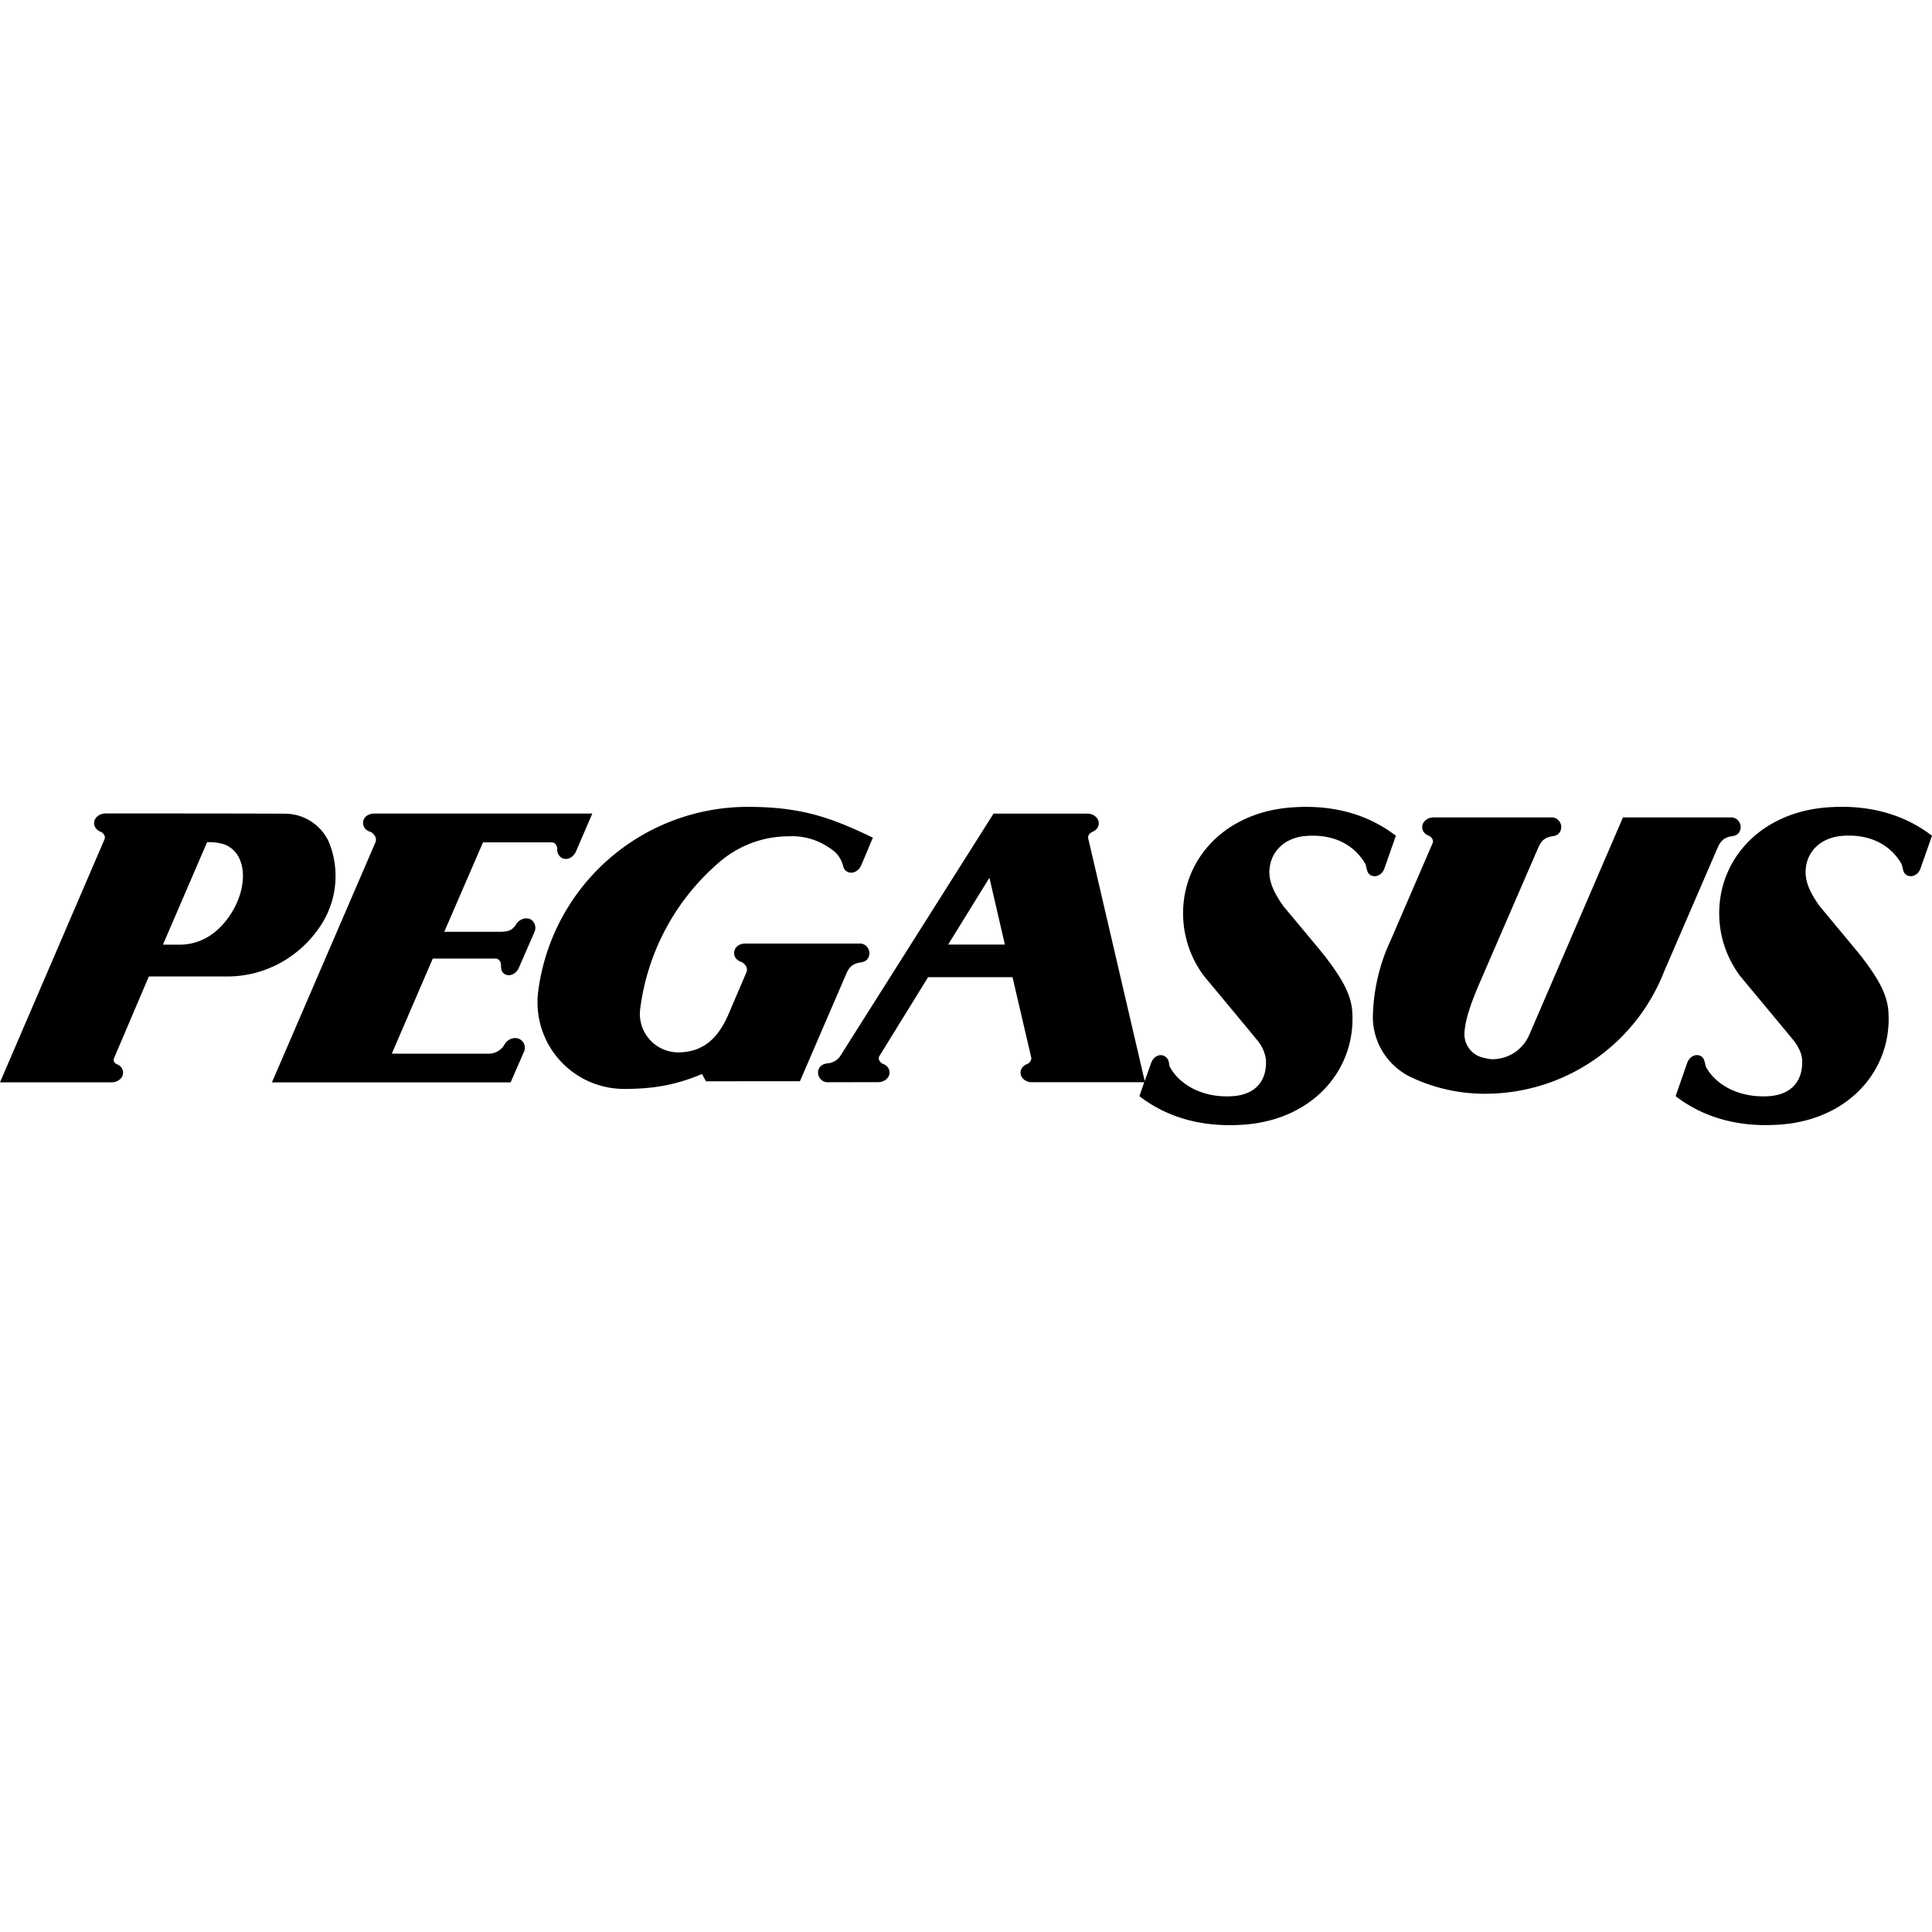
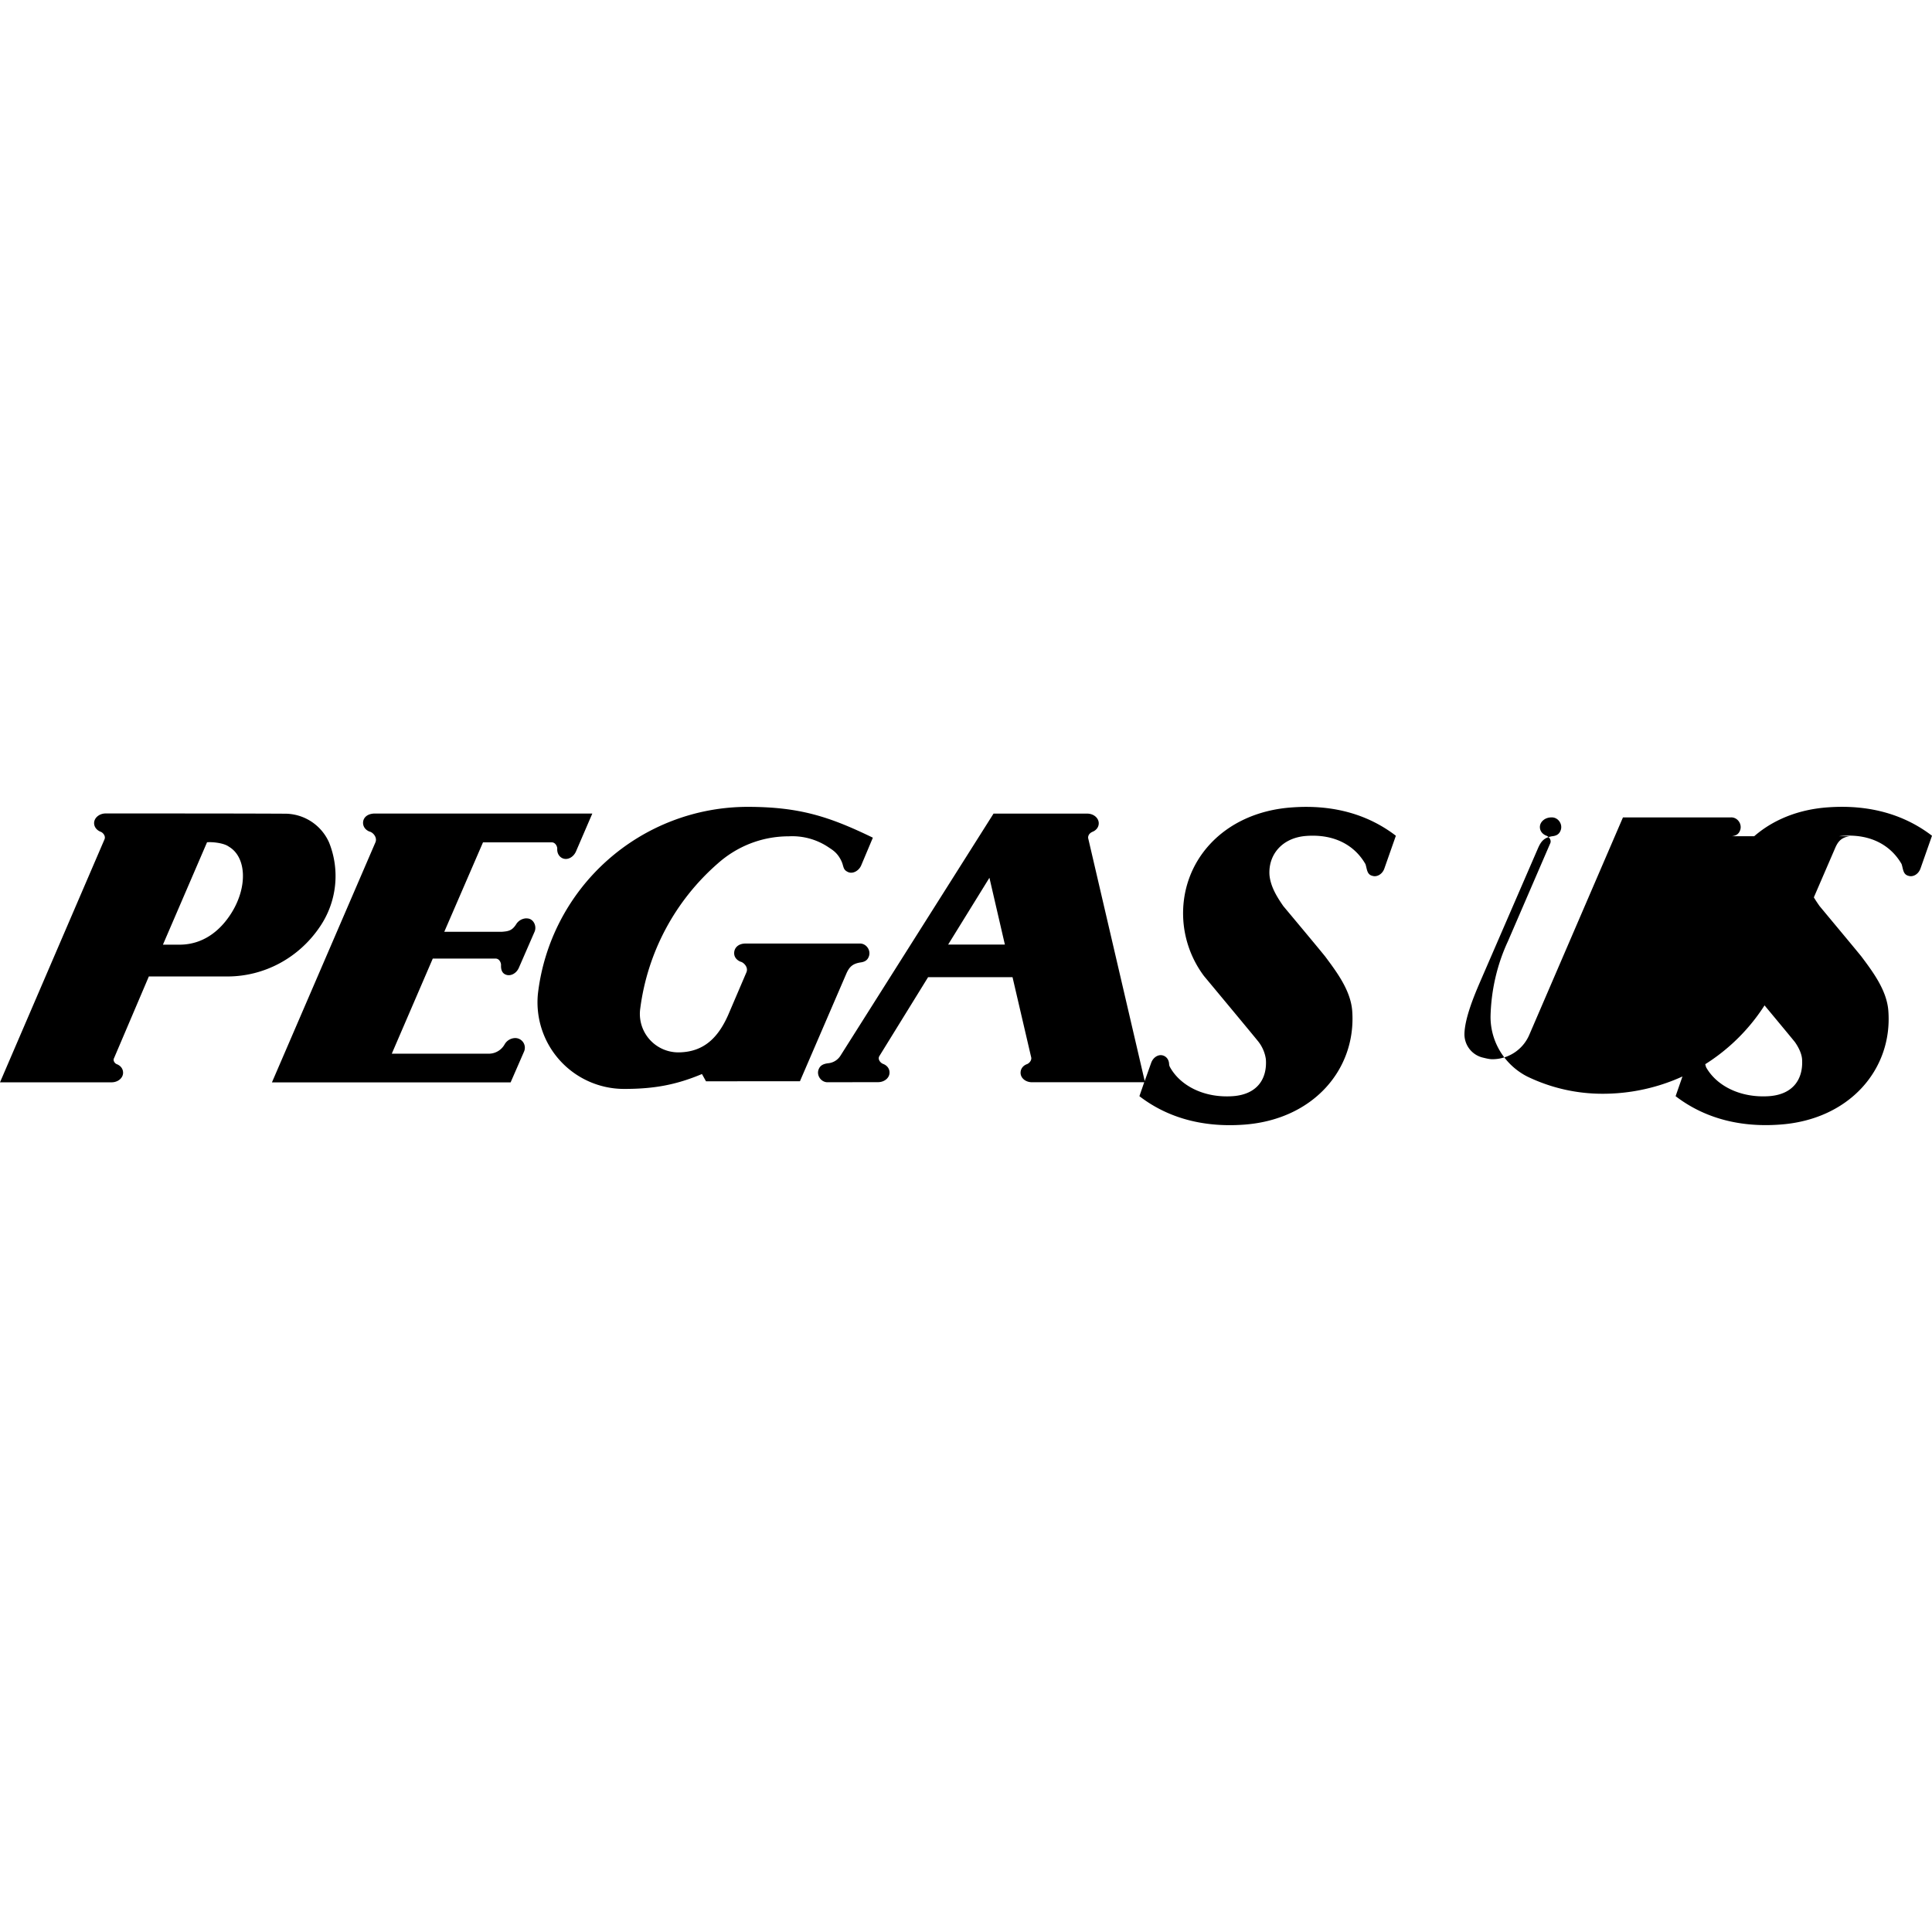
<svg xmlns="http://www.w3.org/2000/svg" viewBox="0 0 24 24">
-   <path d="m10.511 12.101-.574 1.331H8.77l-.05-.09c-.32.134-.593.185-.966.185a1.076 1.076 0 0 1-1.072-1.18 2.626 2.626 0 0 1 2.601-2.324c.648 0 1.017.12 1.56.383l-.144.342c-.027.067-.105.114-.166.084-.064-.029-.05-.069-.08-.134-.05-.108-.116-.142-.158-.171a.807.807 0 0 0-.496-.138c-.34 0-.647.128-.882.337a2.88 2.88 0 0 0-.963 1.798.478.478 0 0 0 .468.549c.323 0 .5-.187.623-.463l.228-.533c.027-.068-.044-.126-.073-.13-.049-.02-.08-.058-.08-.106 0-.066.05-.12.142-.12h1.416c.084-.004.147.088.113.166-.016.04-.047.062-.103.069-.1.016-.14.058-.177.145zm-3.97-.693a.154.154 0 0 0-.13.075c-.05.078-.096.086-.176.092h-.716L6 10.464h.85c.05-.003.075.054.072.082-.002.052.023.097.067.116.06.026.134-.012.166-.085l.203-.471h-2.7c-.093 0-.148.05-.148.116 0 .048.031.089.08.108.042.009.098.07.075.131l-1.287 2.985h2.965l.166-.381a.12.12 0 0 0-.108-.17.155.155 0 0 0-.131.076.226.226 0 0 1-.213.118h-1.19l.509-1.181h.785c.046.003.065.057.063.082-.002.052.011.097.056.116.06.026.135-.012.166-.085l.193-.443c.034-.072-.012-.171-.096-.169zm-3.716.722h-.976l-.432 1.014c-.016.028.005.063.032.075.05.018.08.059.08.107 0 .066-.064.119-.143.119H0l1.298-3.018c.019-.044-.023-.087-.049-.095-.048-.019-.08-.06-.08-.107 0-.066.065-.12.144-.12.513 0 1.72 0 2.22.003a.6.6 0 0 1 .555.358 1.118 1.118 0 0 1-.114 1.046c-.26.386-.688.618-1.15.618zm.017-1.613c-.062-.046-.205-.06-.27-.054l-.548 1.272h.214c.272-.003.49-.156.641-.4.199-.323.182-.69-.037-.818zm18.67-.129c.055-.006.086-.028.102-.068.034-.078-.028-.17-.113-.166h-1.34l-1.165 2.704a.499.499 0 0 1-.458.3c-.04 0-.087-.013-.125-.022a.298.298 0 0 1-.221-.298c.006-.198.126-.482.189-.629l.725-1.673c.038-.087.077-.132.177-.148.055-.006.086-.028.102-.068.034-.078-.028-.17-.113-.166H17.81c-.079 0-.143.054-.143.12 0 .048.031.088.08.107.026.008.068.051.049.094l-.526 1.218c-.133.285-.209.607-.216.938 0 .324.186.604.456.742.284.137.6.214.935.214a2.386 2.386 0 0 0 2.227-1.518l.662-1.532c.037-.087.079-.133.179-.149zm1.196-.359c-.862.06-1.399.686-1.348 1.409.018.257.112.492.255.685 0 0 .644.773.682.822.022.031.082.122.089.212.016.24-.104.438-.41.46-.357.024-.653-.129-.782-.359-.02-.056-.016-.127-.083-.146-.059-.02-.127.02-.152.091l-.144.414c.323.248.753.393 1.295.353.863-.06 1.4-.685 1.348-1.408-.017-.257-.191-.487-.335-.68-.104-.128-.41-.494-.52-.627-.08-.114-.159-.241-.172-.385-.018-.25.153-.465.46-.487.354-.025.6.123.731.35.02.057.016.128.083.146.06.021.127-.02.152-.09l.143-.407c-.323-.248-.75-.392-1.292-.353zm-5.663.85c-.067-.018-.063-.088-.083-.145-.131-.228-.378-.375-.732-.35-.306.021-.477.237-.46.487.014.143.092.27.172.385.112.134.415.496.52.626.144.194.318.423.336.68.05.723-.486 1.348-1.348 1.409-.543.039-.973-.105-1.296-.354l.06-.173H12.82c-.08 0-.142-.052-.142-.118 0-.048.03-.089.08-.107.025-.009.065-.048.05-.092l-.23-.988h-1.049l-.607.983c-.022.045.024.086.048.094.05.019.08.059.08.107.001.066-.063.12-.142.12l-.622.001c-.085.005-.15-.088-.114-.166.02-.046.06-.063.116-.07a.202.202 0 0 0 .154-.096l1.9-3.005h1.164c.079 0 .143.054.143.12 0 .048-.031.088-.08.107-.021.01-.053.031-.052.075l.703 3.02.08-.225c.025-.071.092-.112.151-.091.043.015.07.055.072.105a.087.087 0 0 0 .012.04c.128.23.424.384.78.359.307-.022.428-.22.41-.46a.462.462 0 0 0-.088-.211c-.038-.05-.681-.822-.681-.822a1.302 1.302 0 0 1-.256-.686c-.05-.723.486-1.348 1.349-1.408.542-.04.968.104 1.291.352l-.143.407c-.024.07-.093.111-.151.09zm-4.562.855-.192-.83-.513.83h.705z" />
+   <path d="m10.511 12.101-.574 1.331H8.77l-.05-.09c-.32.134-.593.185-.966.185a1.076 1.076 0 0 1-1.072-1.18 2.626 2.626 0 0 1 2.601-2.324c.648 0 1.017.12 1.56.383l-.144.342c-.027.067-.105.114-.166.084-.064-.029-.05-.069-.08-.134-.05-.108-.116-.142-.158-.171a.807.807 0 0 0-.496-.138c-.34 0-.647.128-.882.337a2.88 2.88 0 0 0-.963 1.798.478.478 0 0 0 .468.549c.323 0 .5-.187.623-.463l.228-.533c.027-.068-.044-.126-.073-.13-.049-.02-.08-.058-.08-.106 0-.066.05-.12.142-.12h1.416c.084-.004.147.088.113.166-.016.04-.047.062-.103.069-.1.016-.14.058-.177.145zm-3.97-.693a.154.154 0 0 0-.13.075c-.05.078-.096.086-.176.092h-.716L6 10.464h.85c.05-.003.075.054.072.082-.002.052.023.097.067.116.06.026.134-.012.166-.085l.203-.471h-2.7c-.093 0-.148.05-.148.116 0 .048.031.089.08.108.042.009.098.07.075.131l-1.287 2.985h2.965l.166-.381a.12.12 0 0 0-.108-.17.155.155 0 0 0-.131.076.226.226 0 0 1-.213.118h-1.19l.509-1.181h.785c.046.003.065.057.063.082-.002.052.011.097.056.116.06.026.135-.012.166-.085l.193-.443c.034-.072-.012-.171-.096-.169zm-3.716.722h-.976l-.432 1.014c-.016.028.005.063.032.075.05.018.08.059.08.107 0 .066-.064.119-.143.119H0l1.298-3.018c.019-.044-.023-.087-.049-.095-.048-.019-.08-.06-.08-.107 0-.066.065-.12.144-.12.513 0 1.72 0 2.22.003a.6.6 0 0 1 .555.358 1.118 1.118 0 0 1-.114 1.046c-.26.386-.688.618-1.15.618zm.017-1.613c-.062-.046-.205-.06-.27-.054l-.548 1.272h.214c.272-.003.49-.156.641-.4.199-.323.182-.69-.037-.818zm18.67-.129c.055-.006.086-.028.102-.068.034-.078-.028-.17-.113-.166h-1.34l-1.165 2.704a.499.499 0 0 1-.458.3c-.04 0-.087-.013-.125-.022a.298.298 0 0 1-.221-.298c.006-.198.126-.482.189-.629l.725-1.673c.038-.087.077-.132.177-.148.055-.006.086-.028.102-.068.034-.078-.028-.17-.113-.166c-.079 0-.143.054-.143.12 0 .048.031.088.08.107.026.008.068.051.049.094l-.526 1.218c-.133.285-.209.607-.216.938 0 .324.186.604.456.742.284.137.6.214.935.214a2.386 2.386 0 0 0 2.227-1.518l.662-1.532c.037-.087.079-.133.179-.149zm1.196-.359c-.862.06-1.399.686-1.348 1.409.018.257.112.492.255.685 0 0 .644.773.682.822.022.031.082.122.089.212.016.24-.104.438-.41.46-.357.024-.653-.129-.782-.359-.02-.056-.016-.127-.083-.146-.059-.02-.127.02-.152.091l-.144.414c.323.248.753.393 1.295.353.863-.06 1.4-.685 1.348-1.408-.017-.257-.191-.487-.335-.68-.104-.128-.41-.494-.52-.627-.08-.114-.159-.241-.172-.385-.018-.25.153-.465.46-.487.354-.025.6.123.731.35.02.057.016.128.083.146.06.021.127-.02.152-.09l.143-.407c-.323-.248-.75-.392-1.292-.353zm-5.663.85c-.067-.018-.063-.088-.083-.145-.131-.228-.378-.375-.732-.35-.306.021-.477.237-.46.487.014.143.092.27.172.385.112.134.415.496.52.626.144.194.318.423.336.68.05.723-.486 1.348-1.348 1.409-.543.039-.973-.105-1.296-.354l.06-.173H12.82c-.08 0-.142-.052-.142-.118 0-.048.03-.089.08-.107.025-.009.065-.048.05-.092l-.23-.988h-1.049l-.607.983c-.022.045.024.086.048.094.05.019.08.059.08.107.001.066-.063.12-.142.12l-.622.001c-.085.005-.15-.088-.114-.166.02-.046.06-.063.116-.07a.202.202 0 0 0 .154-.096l1.9-3.005h1.164c.079 0 .143.054.143.12 0 .048-.031.088-.08.107-.021.01-.053.031-.052.075l.703 3.02.08-.225c.025-.071.092-.112.151-.091.043.015.07.055.072.105a.087.087 0 0 0 .012.04c.128.23.424.384.78.359.307-.022.428-.22.41-.46a.462.462 0 0 0-.088-.211c-.038-.05-.681-.822-.681-.822a1.302 1.302 0 0 1-.256-.686c-.05-.723.486-1.348 1.349-1.408.542-.04.968.104 1.291.352l-.143.407c-.024.07-.093.111-.151.09zm-4.562.855-.192-.83-.513.83h.705z" />
</svg>